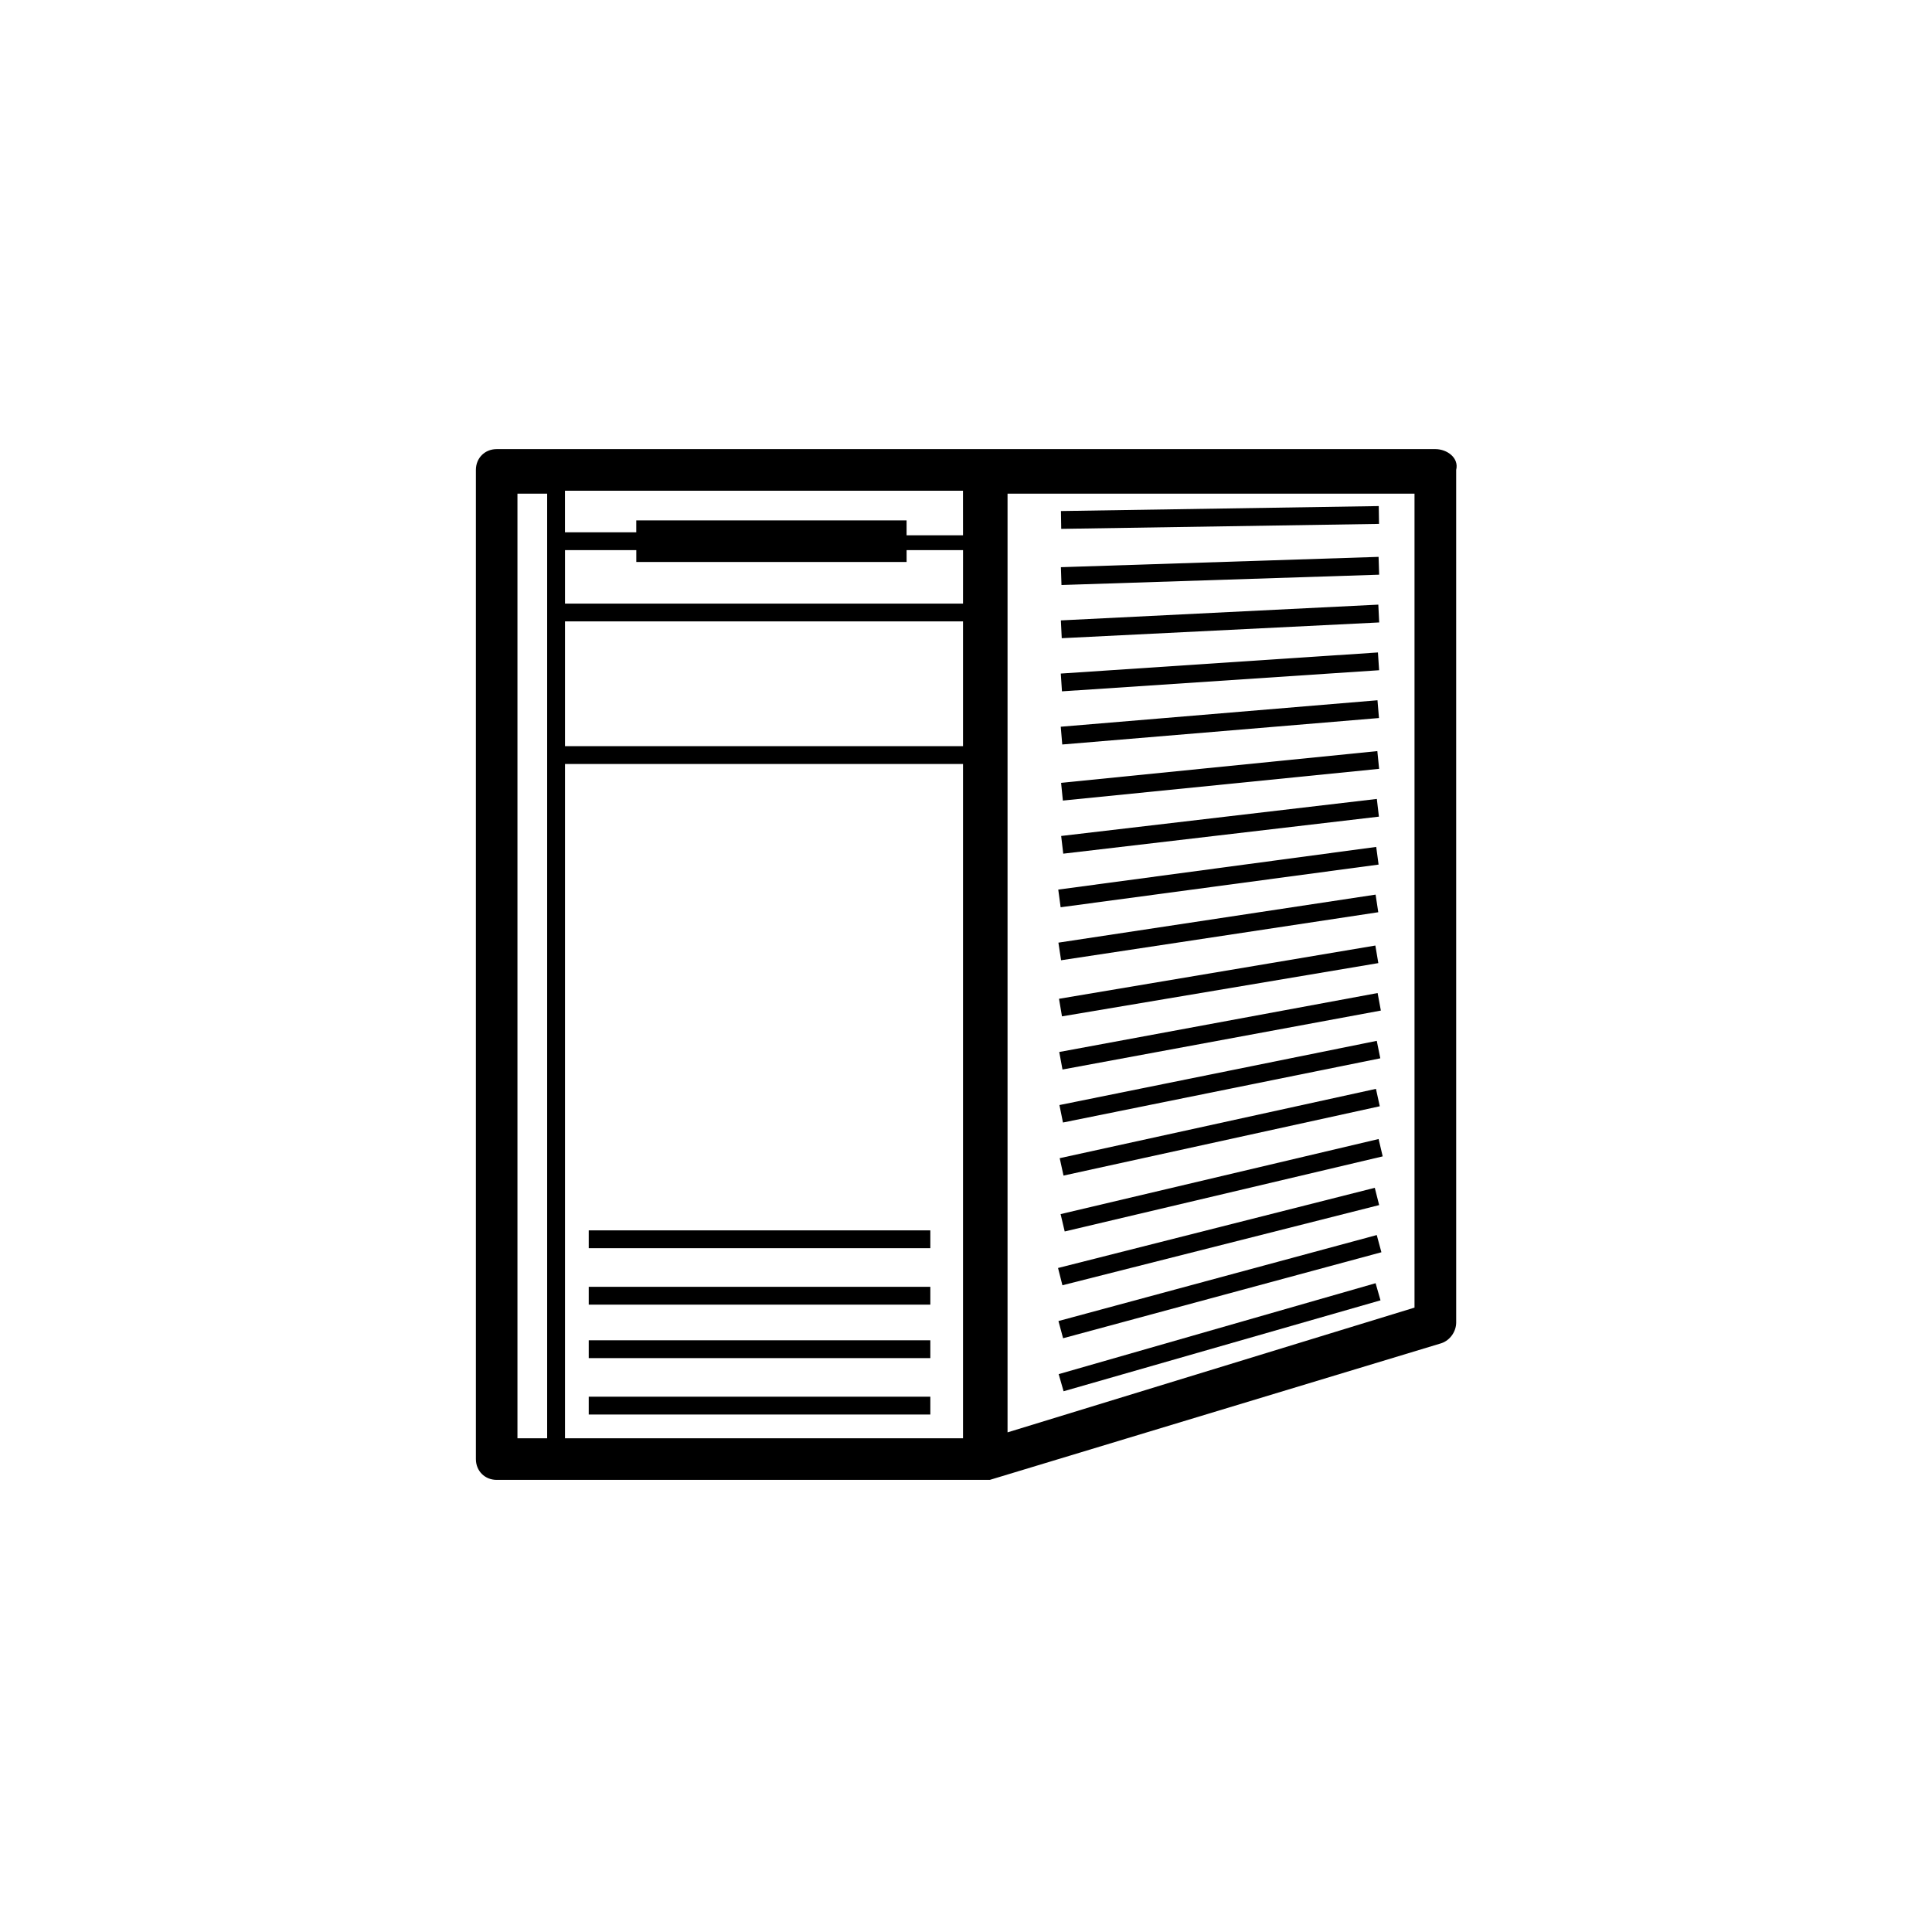
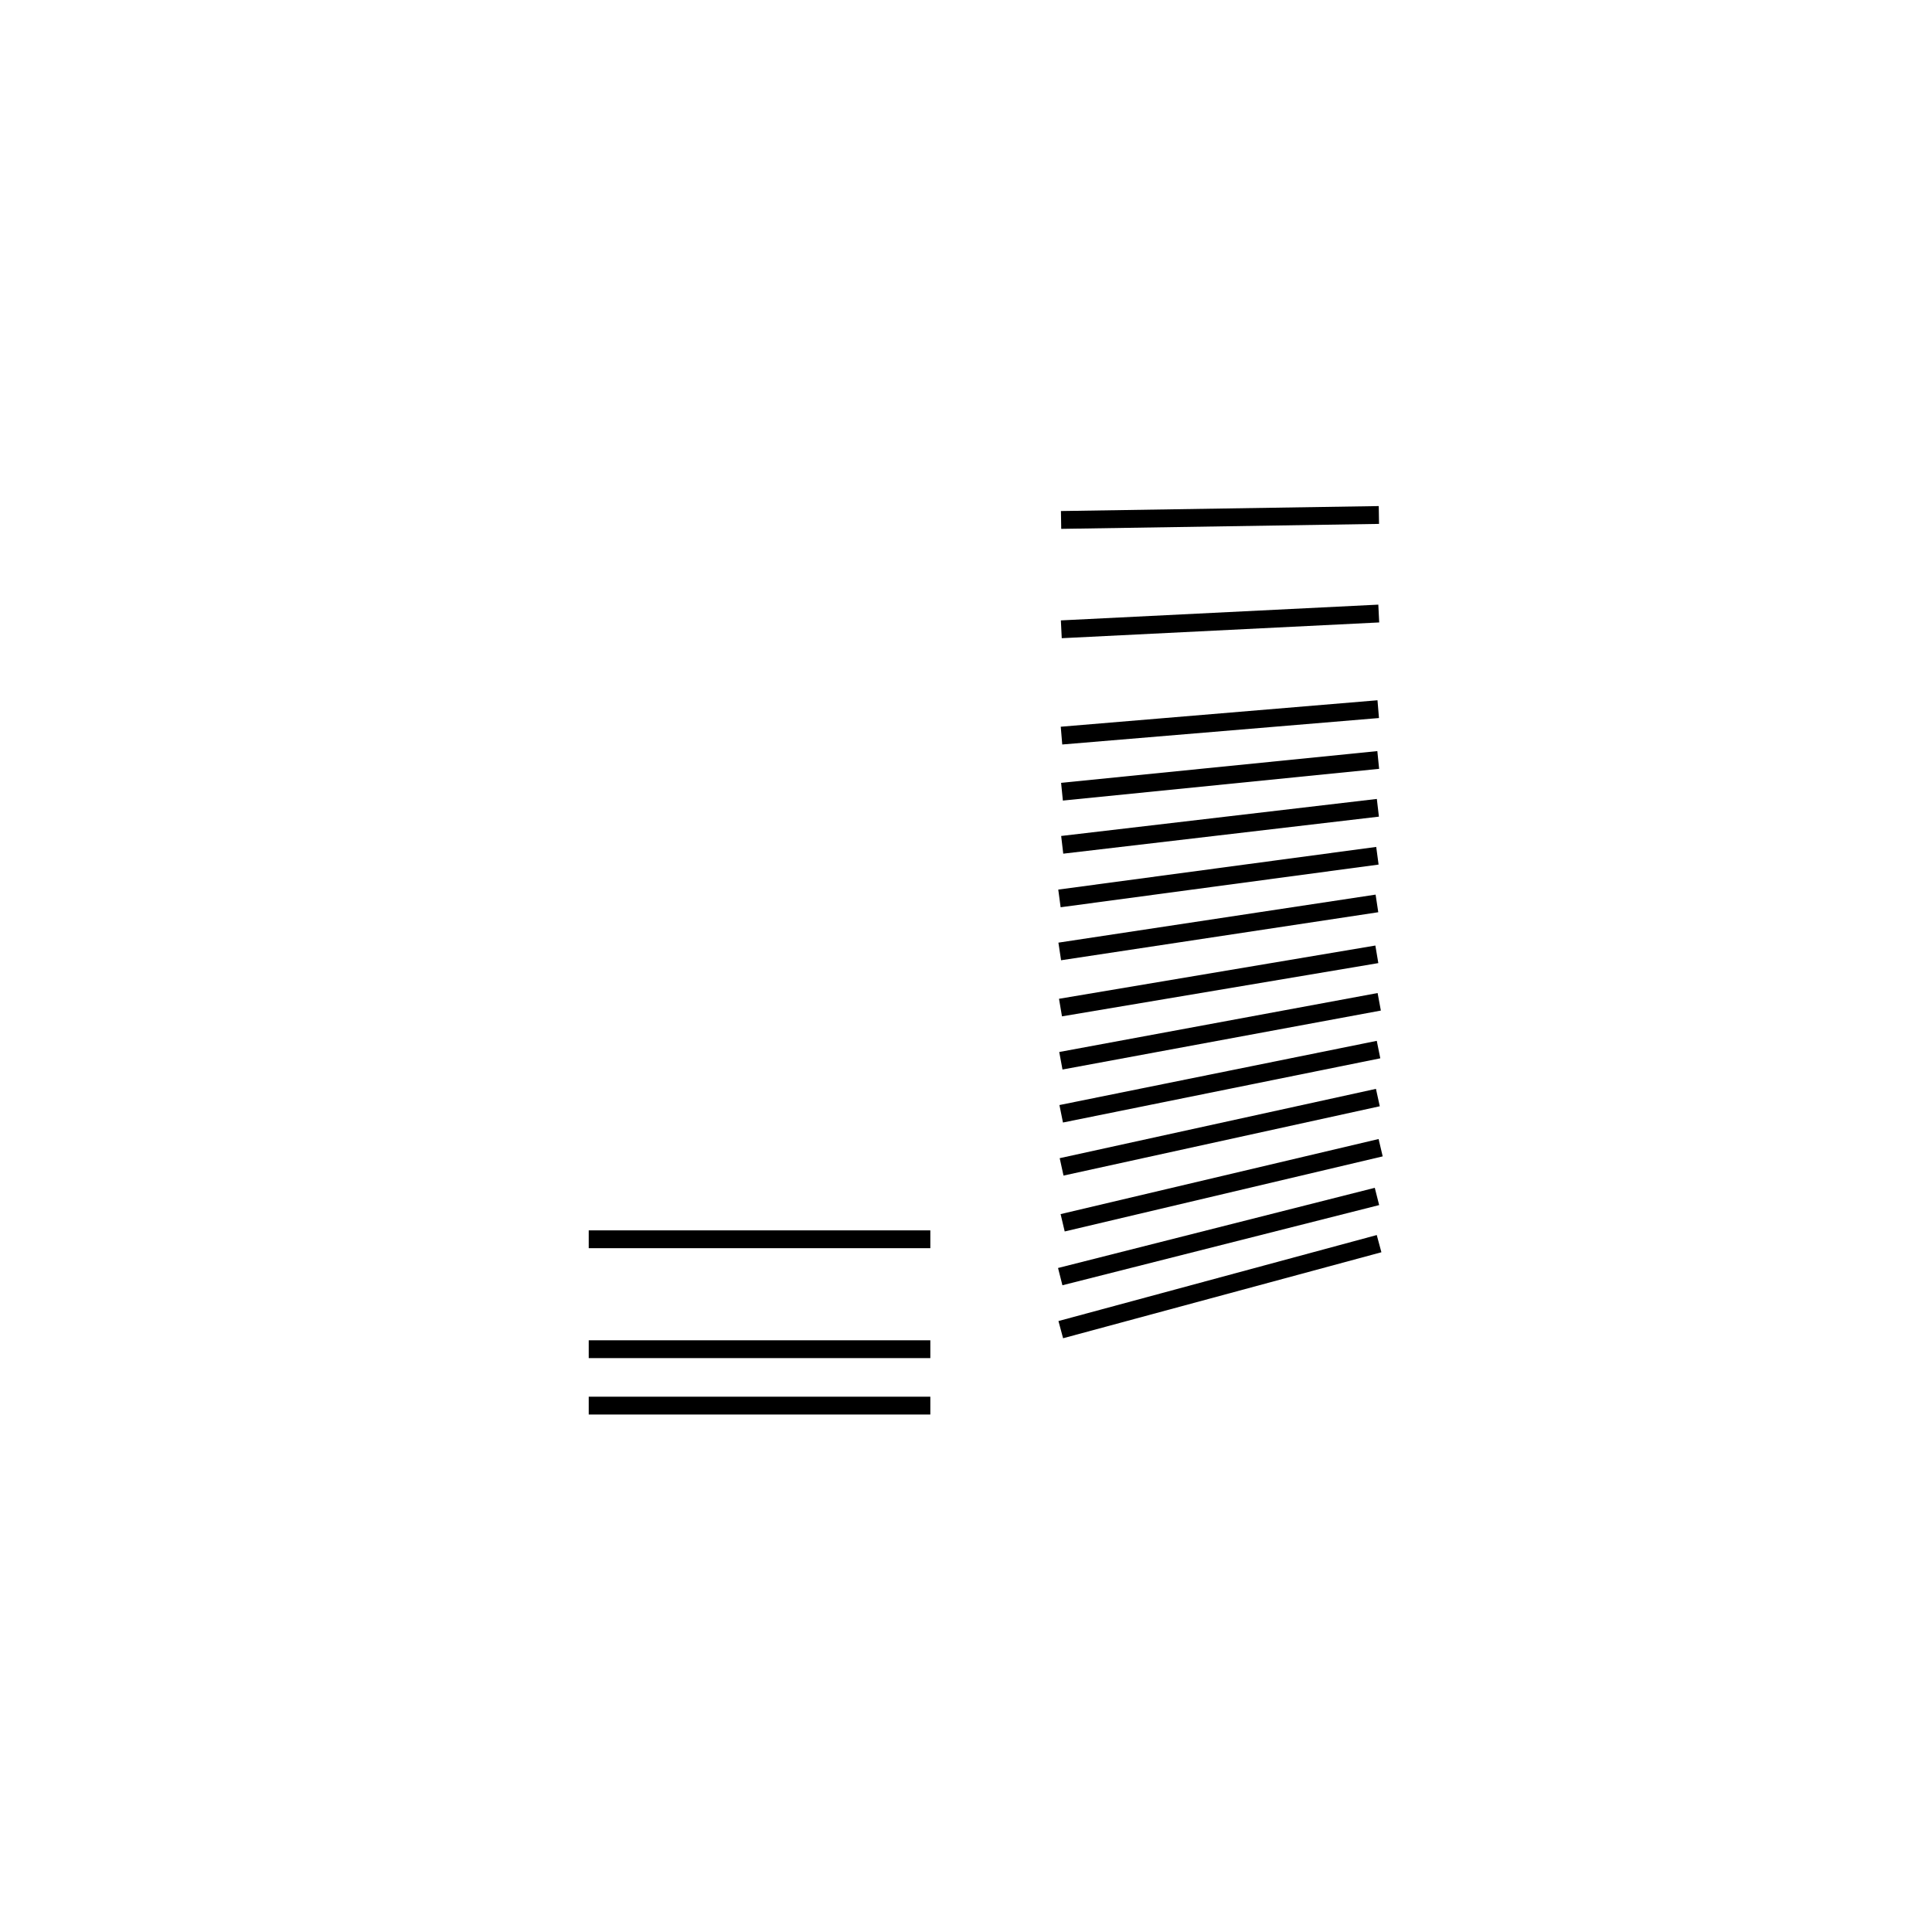
<svg xmlns="http://www.w3.org/2000/svg" fill="#000000" width="800px" height="800px" version="1.1" viewBox="144 144 512 512">
  <g>
    <path d="m300.02 470.06h90.527v4.723h-90.527z" />
-     <path d="m300.02 485.02h90.527v4.723h-90.527z" />
    <path d="m300.02 499.19h90.527v4.723h-90.527z" />
    <path d="m300.02 514.14h90.527v4.723h-90.527z" />
-     <path d="m524.38 263.02h-248.75c-3.148 0-5.512 2.363-5.512 5.512v262.14c0 3.148 2.363 5.512 5.512 5.512h129.89 0.789l119.66-36.211c2.363-0.789 3.938-3.148 3.938-5.512l-0.004-225.93c0.789-3.148-2.363-5.512-5.512-5.512zm-230.65 83.445h105.48v178.7h-105.48zm105.48-4.723h-105.48v-33.062h105.48zm0-37.785h-105.48v-14.172h18.895v3.148h71.633v-3.148h14.957zm0-18.105h-14.957v-3.938h-71.637v3.148h-18.895v-11.02h105.48zm-118.08-11.023h7.871v250.33h-7.871zm237.73 215.7-107.85 33.062v-248.76h107.85z" />
    <path d="m425.16 279.43 84.223-1.316 0.074 4.723-84.223 1.316z" />
-     <path d="m425.15 294.31 84.188-2.734 0.152 4.723-84.188 2.734z" />
    <path d="m425.14 308.41 84.129-4.176 0.234 4.719-84.129 4.176z" />
-     <path d="m425.12 322.5 84.047-5.594 0.312 4.711-84.047 5.594z" />
    <path d="m425.11 336.59 83.938-7.012 0.395 4.707-83.938 7.012z" />
    <path d="m425.2 351.46 83.809-8.41 0.473 4.699-83.809 8.41z" />
    <path d="m425.22 365.54 83.656-9.812 0.551 4.691-83.656 9.812z" />
    <path d="m424.45 379.75 84.262-11.309 0.629 4.68-84.262 11.309z" />
    <path d="m424.49 393.81 84.059-12.727 0.707 4.668-84.059 12.727z" />
    <path d="m424.65 408.69 83.836-14.113 0.785 4.656-83.836 14.113z" />
    <path d="m424.71 422.79 84.371-15.625 0.859 4.644-84.371 15.625z" />
    <path d="m424.76 436.85 84.098-17.016 0.938 4.629-84.098 17.016z" />
    <path d="m424.83 450.93 83.812-18.371 1.012 4.613-83.812 18.371z" />
    <path d="m425.07 465.75 84.273-19.898 1.086 4.598-84.273 19.898z" />
    <path d="m424.39 480.03 83.941-21.25 1.16 4.578-83.941 21.25z" />
    <path d="m424.5 494.09 84.355-22.789 1.23 4.559-84.355 22.789z" />
-     <path d="m424.56 508.16 83.988-24.098 1.301 4.539-83.988 24.098z" />
  </g>
</svg>